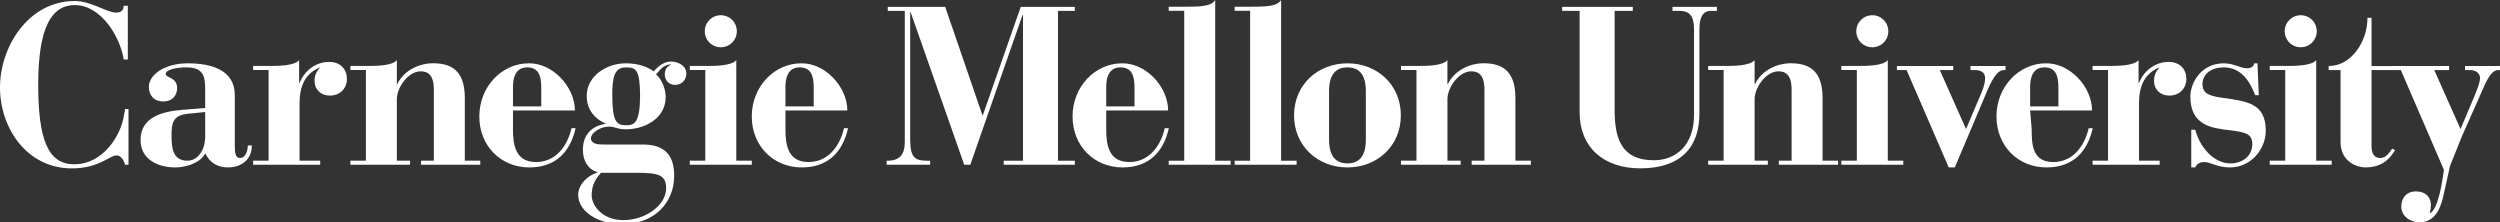
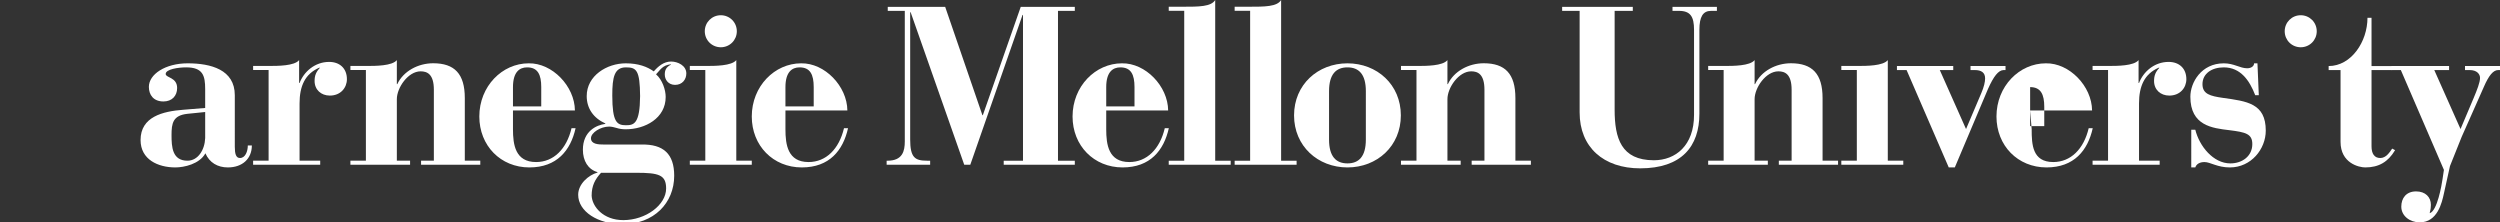
<svg xmlns="http://www.w3.org/2000/svg" version="1.1" id="Layer_1" x="0px" y="0px" width="787.779px" height="70.068px" viewBox="0 0 787.779 70.068" enable-background="new 0 0 787.779 70.068" xml:space="preserve">
  <rect x="0" y="0" width="787.779" height="70.068" fill="#333333" stroke="none" />
  <g>
-     <path fill="#FFFFFF" d="M40.278,1.822h-1.289c-0.073,1.503-0.861,2.149-2.366,2.149c-3.011,0-7.884-3.654-13.044-3.654   C8.887,0.317,0,14.792,0,27.547c0,12.828,8.458,25.512,22.647,25.512c8.601,0,11.827-4.085,14.118-4.085   c1.506,0,2.366,1.864,2.653,2.938h1.075V34.355h-1.075l-0.43,2.436c-1.005,5.807-6.38,14.978-15.625,14.978   c-8.17,0-11.324-7.668-11.324-25.083c0-18.272,4.3-25.081,11.539-25.081c8.17,0,14.263,9.819,15.41,17.126h1.289V1.822z" />
    <path fill="#FFFFFF" d="M64.655,43.499c-0.14,3.747-2.262,7.139-5.584,7.139c-4.808,0-5.018-4.381-5.018-8.06   c0-3.748,0.423-6.22,5.018-6.715l5.584-0.566V43.499z M79.362,45.831h-1.275c0,1.84-0.777,3.959-2.473,3.959   c-1.272,0-1.625-1.344-1.625-3.533V29.995c0-8.06-7.565-10.04-14.847-10.04c-7.071,0-12.23,3.465-12.23,7.424   c0,2.474,1.414,4.594,4.594,4.594c2.687,0,4.312-1.767,4.312-4.241c0-3.395-3.533-3.181-3.604-4.383   c-0.07-1.555,4.029-2.121,6.434-2.121c5.3,0,6.007,2.615,6.007,6.857v5.939l-6.928,0.565c-6.433,0.496-13.432,2.192-13.432,9.544   c0,6.152,5.516,8.625,10.959,8.625c2.757,0,7.635-1.061,9.472-4.453c1.273,2.969,3.89,4.453,7.071,4.453   C76.392,52.759,79.362,50.004,79.362,45.831" />
    <path fill="#FFFFFF" d="M79.759,51.911H100.9v-1.273h-6.504v-18.04c0-5.447,1.696-9.268,6.15-11.248h0.283   c-1.201,1.272-1.698,2.404-1.698,4.172c0,2.761,2.052,4.598,4.809,4.598c3.393,0,5.375-2.474,5.375-5.162   c0-3.398-2.265-5.449-5.587-5.449c-4.526,0-7.99,3.113-9.332,6.651h-0.142v-7.216c-1.486,1.839-6.717,1.839-9.616,1.839h-4.879   v1.273h4.879v28.582h-4.879V51.911z" />
    <path fill="#FFFFFF" d="M110.417,51.911h18.803v-1.273h-4.17V31.252c0-3.606,3.535-8.773,7.493-8.773   c2.05,0,4.172,0.851,4.172,5.804v22.354h-4.031v1.273h18.662v-1.273h-4.879V30.899c0-7.639-3.25-10.965-9.965-10.965   c-4.737,0-9.402,2.477-11.31,6.579h-0.142v-7.569c-1.484,1.839-6.715,1.839-9.614,1.839h-5.019v1.273h4.879v28.582h-4.879V51.911z" />
    <path fill="#FFFFFF" d="M161.644,33.528v-6.079c0-4.737,2.051-6.221,4.455-6.221c3.394,0,4.455,2.333,4.455,6.221v6.079H161.644z    M161.644,34.803h19.518c-0.071-7.636-7.145-14.989-14.567-14.848c-8.343,0-15.556,7.212-15.556,16.756   c0,9.19,6.717,16.047,15.768,16.047c8.697,0,13.011-5.372,14.566-12.371H180.1c-1.556,6.575-5.656,10.677-11.172,10.677   c-6.576,0-7.284-5.516-7.284-10.324V34.803z" />
    <path fill="#FFFFFF" d="M201.703,30.275c-0.07,8.693-1.908,9.187-4.453,9.187c-2.827,0-4.312-0.918-4.312-9.399   c0-5.725,0.636-8.835,4.312-8.835C200.574,21.228,201.633,22.145,201.703,30.275 M189.4,54.447h11.1   c7.071,0,9.403,0.636,9.403,4.948c0,5.158-6.361,9.965-13.501,9.965c-6.365,0-9.828-4.312-9.969-7.702   C186.434,58.548,187.492,56.497,189.4,54.447 M216.269,23.137c0-2.474-2.687-3.747-4.808-3.747c-2.334,0-4.102,1.555-5.446,3.11   c-2.049-1.482-4.876-2.545-8.835-2.545c-5.94,0-12.301,3.888-12.301,10.32c0,3.887,2.12,6.926,5.867,8.623v0.142   c-2.757,0.353-7.07,2.262-7.07,8.129c0,3.532,1.627,6.219,4.595,7.068v0.141c-2.827,0.776-6.078,3.606-6.078,6.996   c0,5.232,6.151,9.26,13.996,9.26c9.826,0,16.26-6.646,16.26-15.268c0-6.855-3.392-9.965-10.32-9.822h-11.736   c-1.769,0-4.172-0.073-4.172-1.98c0-1.767,3.042-3.677,5.728-3.677c0.777,0,1.555,0.213,2.333,0.428   c0.848,0.28,1.767,0.424,2.899,0.424c6.08,0,12.583-3.465,12.583-10.179c0-2.261-1.061-5.442-3.038-7.138   c1.271-1.275,1.908-2.831,4.663-3.181v0.141c-1.484,0.777-1.908,1.697-1.908,3.11c0,1.626,1.132,3.252,3.251,3.252   C214.994,26.742,216.269,25.045,216.269,23.137" />
    <path fill="#FFFFFF" d="M217.371,51.911h19.524v-1.273h-4.88V18.944c-1.486,1.839-6.722,1.839-9.621,1.839h-5.023v1.273h4.88   v28.582h-4.88V51.911z" />
    <path fill="#FFFFFF" d="M222.086,9.847c0,2.805,2.242,5.046,5.049,5.046c2.803,0,5.047-2.242,5.047-5.046   c0-2.804-2.244-5.047-5.047-5.047C224.328,4.8,222.086,7.043,222.086,9.847" />
    <path fill="#FFFFFF" d="M247.502,33.528v-6.079c0-4.737,2.049-6.221,4.453-6.221c3.392,0,4.453,2.333,4.453,6.221v6.079H247.502z    M247.502,34.803h19.514c-0.071-7.636-7.143-14.989-14.567-14.848c-8.343,0-15.555,7.212-15.555,16.756   c0,9.19,6.716,16.047,15.768,16.047c8.696,0,13.012-5.372,14.565-12.371h-1.271c-1.555,6.575-5.655,10.677-11.171,10.677   c-6.576,0-7.282-5.516-7.282-10.324V34.803z" />
    <path fill="#FFFFFF" d="M279.388,51.911h13.711V50.64h-0.988c-3.816,0-5.303-0.989-5.303-6.715V3.85h0.143l16.89,48.062h1.91   l16.466-47.214h0.141V50.64h-6.077v1.271h22.404V50.64h-5.301V3.425h5.301V2.154h-17.033l-11.946,34.138h-0.141L297.835,2.154   h-18.092v1.271h5.369v41.138c0,3.037-0.706,6.077-5.441,6.077h-0.283V51.911z" />
    <path fill="#FFFFFF" d="M348.583,33.528v-6.079c0-4.737,2.049-6.221,4.453-6.221c3.396,0,4.458,2.333,4.458,6.221v6.079H348.583z    M348.583,34.803h19.515c-0.068-7.636-7.141-14.989-14.565-14.848c-8.341,0-15.558,7.212-15.558,16.756   c0,9.19,6.718,16.047,15.772,16.047c8.694,0,13.008-5.372,14.565-12.371h-1.274c-1.554,6.575-5.656,10.677-11.17,10.677   c-6.578,0-7.284-5.516-7.284-10.324V34.803z" />
    <path fill="#FFFFFF" d="M368.283,51.911h19.522V50.64h-4.881V0c-1.272,2.121-5.165,2.121-10.187,2.121h-4.455v1.275h4.88V50.64   h-4.88V51.911z" />
    <path fill="#FFFFFF" d="M389.051,51.911h19.525V50.64h-4.881V0c-1.273,2.121-5.166,2.121-10.186,2.121h-4.458v1.275h4.88V50.64   h-4.88V51.911z" />
    <path fill="#FFFFFF" d="M430.395,43.993c0,5.303-2.191,7.495-5.797,7.495c-3.604,0-5.797-2.192-5.797-7.495V28.722   c0-5.302,2.193-7.494,5.797-7.494c3.605,0,5.797,2.192,5.797,7.494V43.993z M441.424,36.358c0-9.687-7.494-16.403-16.826-16.403   c-9.33,0-16.826,6.716-16.826,16.403c0,9.684,7.496,16.4,16.826,16.4C433.93,52.759,441.424,46.042,441.424,36.358" />
    <path fill="#FFFFFF" d="M441.469,51.911h18.803v-1.273h-4.168V31.252c0-3.606,3.533-8.773,7.492-8.773   c2.049,0,4.17,0.851,4.17,5.804v22.354h-4.029v1.273h18.662v-1.273h-4.879V30.899c0-7.639-3.25-10.965-9.967-10.965   c-4.734,0-9.4,2.477-11.311,6.579h-0.139v-7.569c-1.486,1.839-6.717,1.839-9.615,1.839h-5.02v1.273h4.879v28.582h-4.879V51.911z" />
    <path fill="#FFFFFF" d="M492.248,3.425h5.512v32.019c0,10.954,7.562,17.601,19.082,17.601c13.006,0,18.66-6.856,18.66-17.248V9.362   c0-4.098,1.133-5.937,3.676-5.937h1.84V2.154h-13.996v1.271h2.051c3.604,0,4.736,1.839,4.736,5.937v26.859   c0,9.612-5.799,14.276-12.654,14.276c-10.32,0-12.367-6.926-12.367-15.973v-31.1h5.725V2.154h-22.264V3.425z" />
    <path fill="#FFFFFF" d="M538.262,51.911h18.803v-1.273h-4.17V31.252c0-3.606,3.533-8.773,7.492-8.773   c2.053,0,4.172,0.851,4.172,5.804v22.354h-4.029v1.273h18.662v-1.273h-4.879V30.899c0-7.639-3.25-10.965-9.963-10.965   c-4.74,0-9.404,2.477-11.312,6.579h-0.143v-7.569c-1.482,1.839-6.717,1.839-9.613,1.839h-5.02v1.273h4.877v28.582h-4.877V51.911z" />
    <path fill="#FFFFFF" d="M580.223,51.911h19.525v-1.273h-4.881V18.944c-1.486,1.839-6.723,1.839-9.621,1.839h-5.023v1.273h4.885   v28.582h-4.885V51.911z" />
-     <path fill="#FFFFFF" d="M584.938,9.847c0,2.805,2.246,5.046,5.051,5.046c2.803,0,5.043-2.242,5.043-5.046   c0-2.804-2.24-5.047-5.043-5.047C587.184,4.8,584.938,7.043,584.938,9.847" />
    <path fill="#FFFFFF" d="M614.072,52.759h1.91l10.465-24.745c1.768-3.959,3.252-5.869,4.875-5.937h0.639v-1.273h-11.029v1.273h1.346   c2.047,0,3.25,0.776,3.25,2.615c0,1.132-0.352,2.687-1.203,4.665L619.52,40.67l-8.271-18.593h4.24v-1.273h-17.744v1.273h3.041   L614.072,52.759z" />
-     <path fill="#FFFFFF" d="M639.719,33.528v-6.079c0-4.737,2.049-6.221,4.457-6.221c3.393,0,4.453,2.333,4.453,6.221v6.079H639.719z    M639.719,34.803h19.518c-0.072-7.636-7.143-14.989-14.568-14.848c-8.342,0-15.557,7.212-15.557,16.756   c0,9.19,6.717,16.047,15.771,16.047c8.695,0,13.01-5.372,14.564-12.371h-1.273c-1.553,6.575-5.654,10.677-11.17,10.677   c-6.578,0-6.799-5.516-6.799-10.324L639.719,34.803z" />
+     <path fill="#FFFFFF" d="M639.719,33.528v-6.079c3.393,0,4.453,2.333,4.453,6.221v6.079H639.719z    M639.719,34.803h19.518c-0.072-7.636-7.143-14.989-14.568-14.848c-8.342,0-15.557,7.212-15.557,16.756   c0,9.19,6.717,16.047,15.771,16.047c8.695,0,13.01-5.372,14.564-12.371h-1.273c-1.553,6.575-5.654,10.677-11.17,10.677   c-6.578,0-6.799-5.516-6.799-10.324L639.719,34.803z" />
    <path fill="#FFFFFF" d="M659.396,51.911h21.141v-1.273h-6.506v-18.04c0-5.447,1.699-9.268,6.152-11.248h0.283   c-1.203,1.272-1.697,2.404-1.697,4.172c0,2.761,2.049,4.598,4.809,4.598c3.395,0,5.371-2.474,5.371-5.162   c0-3.398-2.262-5.449-5.586-5.449c-4.521,0-7.988,3.113-9.332,6.651h-0.141v-7.216c-1.484,1.839-6.717,1.839-9.617,1.839h-4.877   v1.273h4.877v28.582h-4.877V51.911z" />
    <path fill="#FFFFFF" d="M690.492,52.759h1.273c0.354-1.129,1.484-1.694,2.898-1.694c1.838,0,4.031,1.694,7.992,1.694   c6.715,0,11.314-5.796,11.314-11.593c0-8.625-5.941-9.263-13.51-10.324c-3.959-0.565-6.434-1.202-6.434-4.312   c0-3.324,2.9-5.302,6.719-5.302c5.303,0,8.135,4.17,9.9,8.767h1.129l-0.424-10.04h-1.061c0,0.849-0.848,1.557-2.189,1.557   c-2.266,0-4.102-1.557-7.355-1.557c-7.072,0-10.537,6.01-10.537,10.534c0,9.12,6.93,9.898,12.305,10.534   c5.092,0.637,7.215,1.131,7.215,4.384c0,3.747-3.111,6.081-6.932,6.081c-5.375,0-9.76-5.446-11.031-10.604h-1.273V52.759z" />
-     <path fill="#FFFFFF" d="M715.223,51.911h19.521v-1.273h-4.881V18.944c-1.484,1.839-6.719,1.839-9.621,1.839h-5.02v1.273h4.881   v28.582h-4.881V51.911z" />
    <path fill="#FFFFFF" d="M719.938,9.847c0,2.805,2.24,5.046,5.045,5.046s5.049-2.242,5.049-5.046c0-2.804-2.244-5.047-5.049-5.047   S719.938,7.043,719.938,9.847" />
    <path fill="#FFFFFF" d="M737.533,22.084v22.617c0,6.717,5.801,8.058,7.781,8.058c4.316,0,7.215-1.766,9.41-5.441l-0.92-0.494   c-0.85,1.271-1.984,2.969-3.75,2.969c-1.842,0-2.758-1.346-2.758-3.677V22.084h6.508v-1.273h-6.508V5.615h-1.277   c0,7.491-5.09,15.197-12.236,15.197v1.273H737.533z" />
    <path fill="#FFFFFF" d="M753.564,22.077h2.969l13.574,31.451l-0.424,2.827c-0.287,2.051-1.699,10.108-4.033,10.812v-0.21   c0.287-0.99,0.354-1.767,0.354-2.404c0-2.401-1.693-4.24-4.666-4.24c-3.109,0-4.664,2.12-4.664,4.806   c0,2.9,2.688,4.949,5.797,4.949c5.586,0,6.998-6.149,7.637-9.118l1.908-8.624l3.678-9.189l6.998-15.76   c1.553-3.606,2.969-5.3,4.521-5.3h0.566v-1.273H776.75v1.273h1.484c2.262,0,3.254,1.27,3.254,2.472   c0,1.414-0.922,3.746-2.051,6.432l-4.098,9.683l-8.275-18.587h4.668v-1.273h-18.168V22.077z" />
  </g>
</svg>